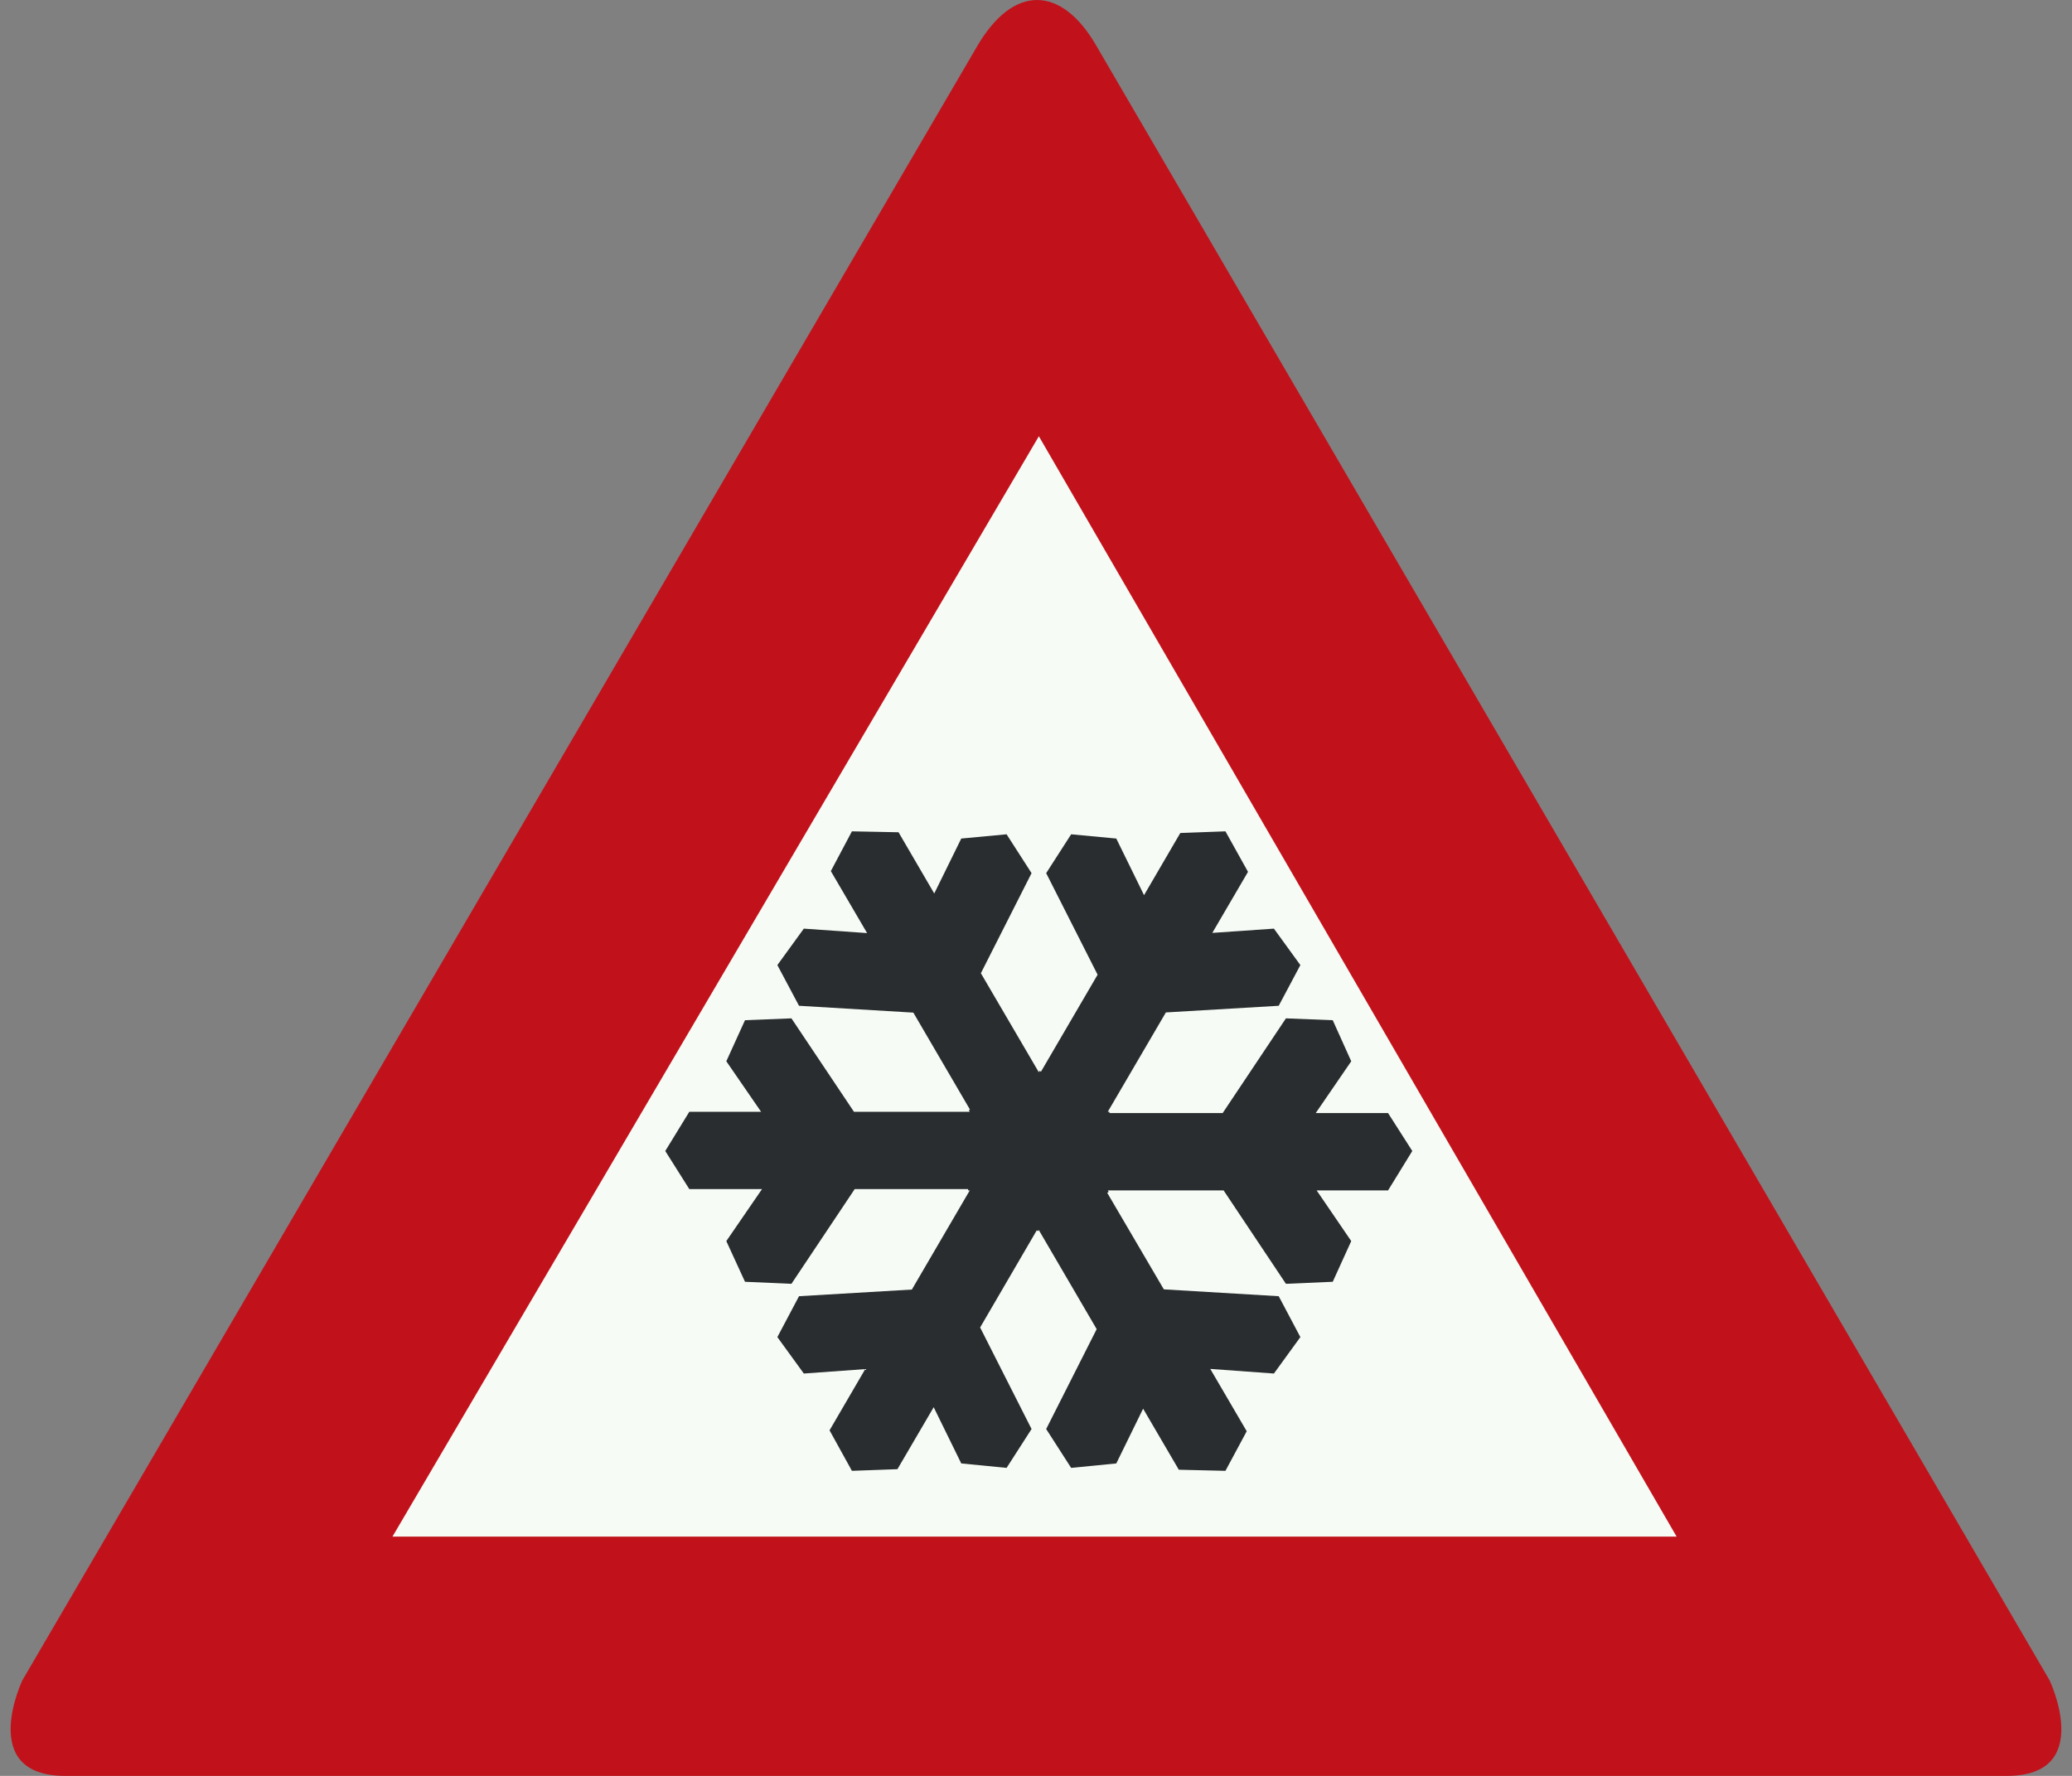
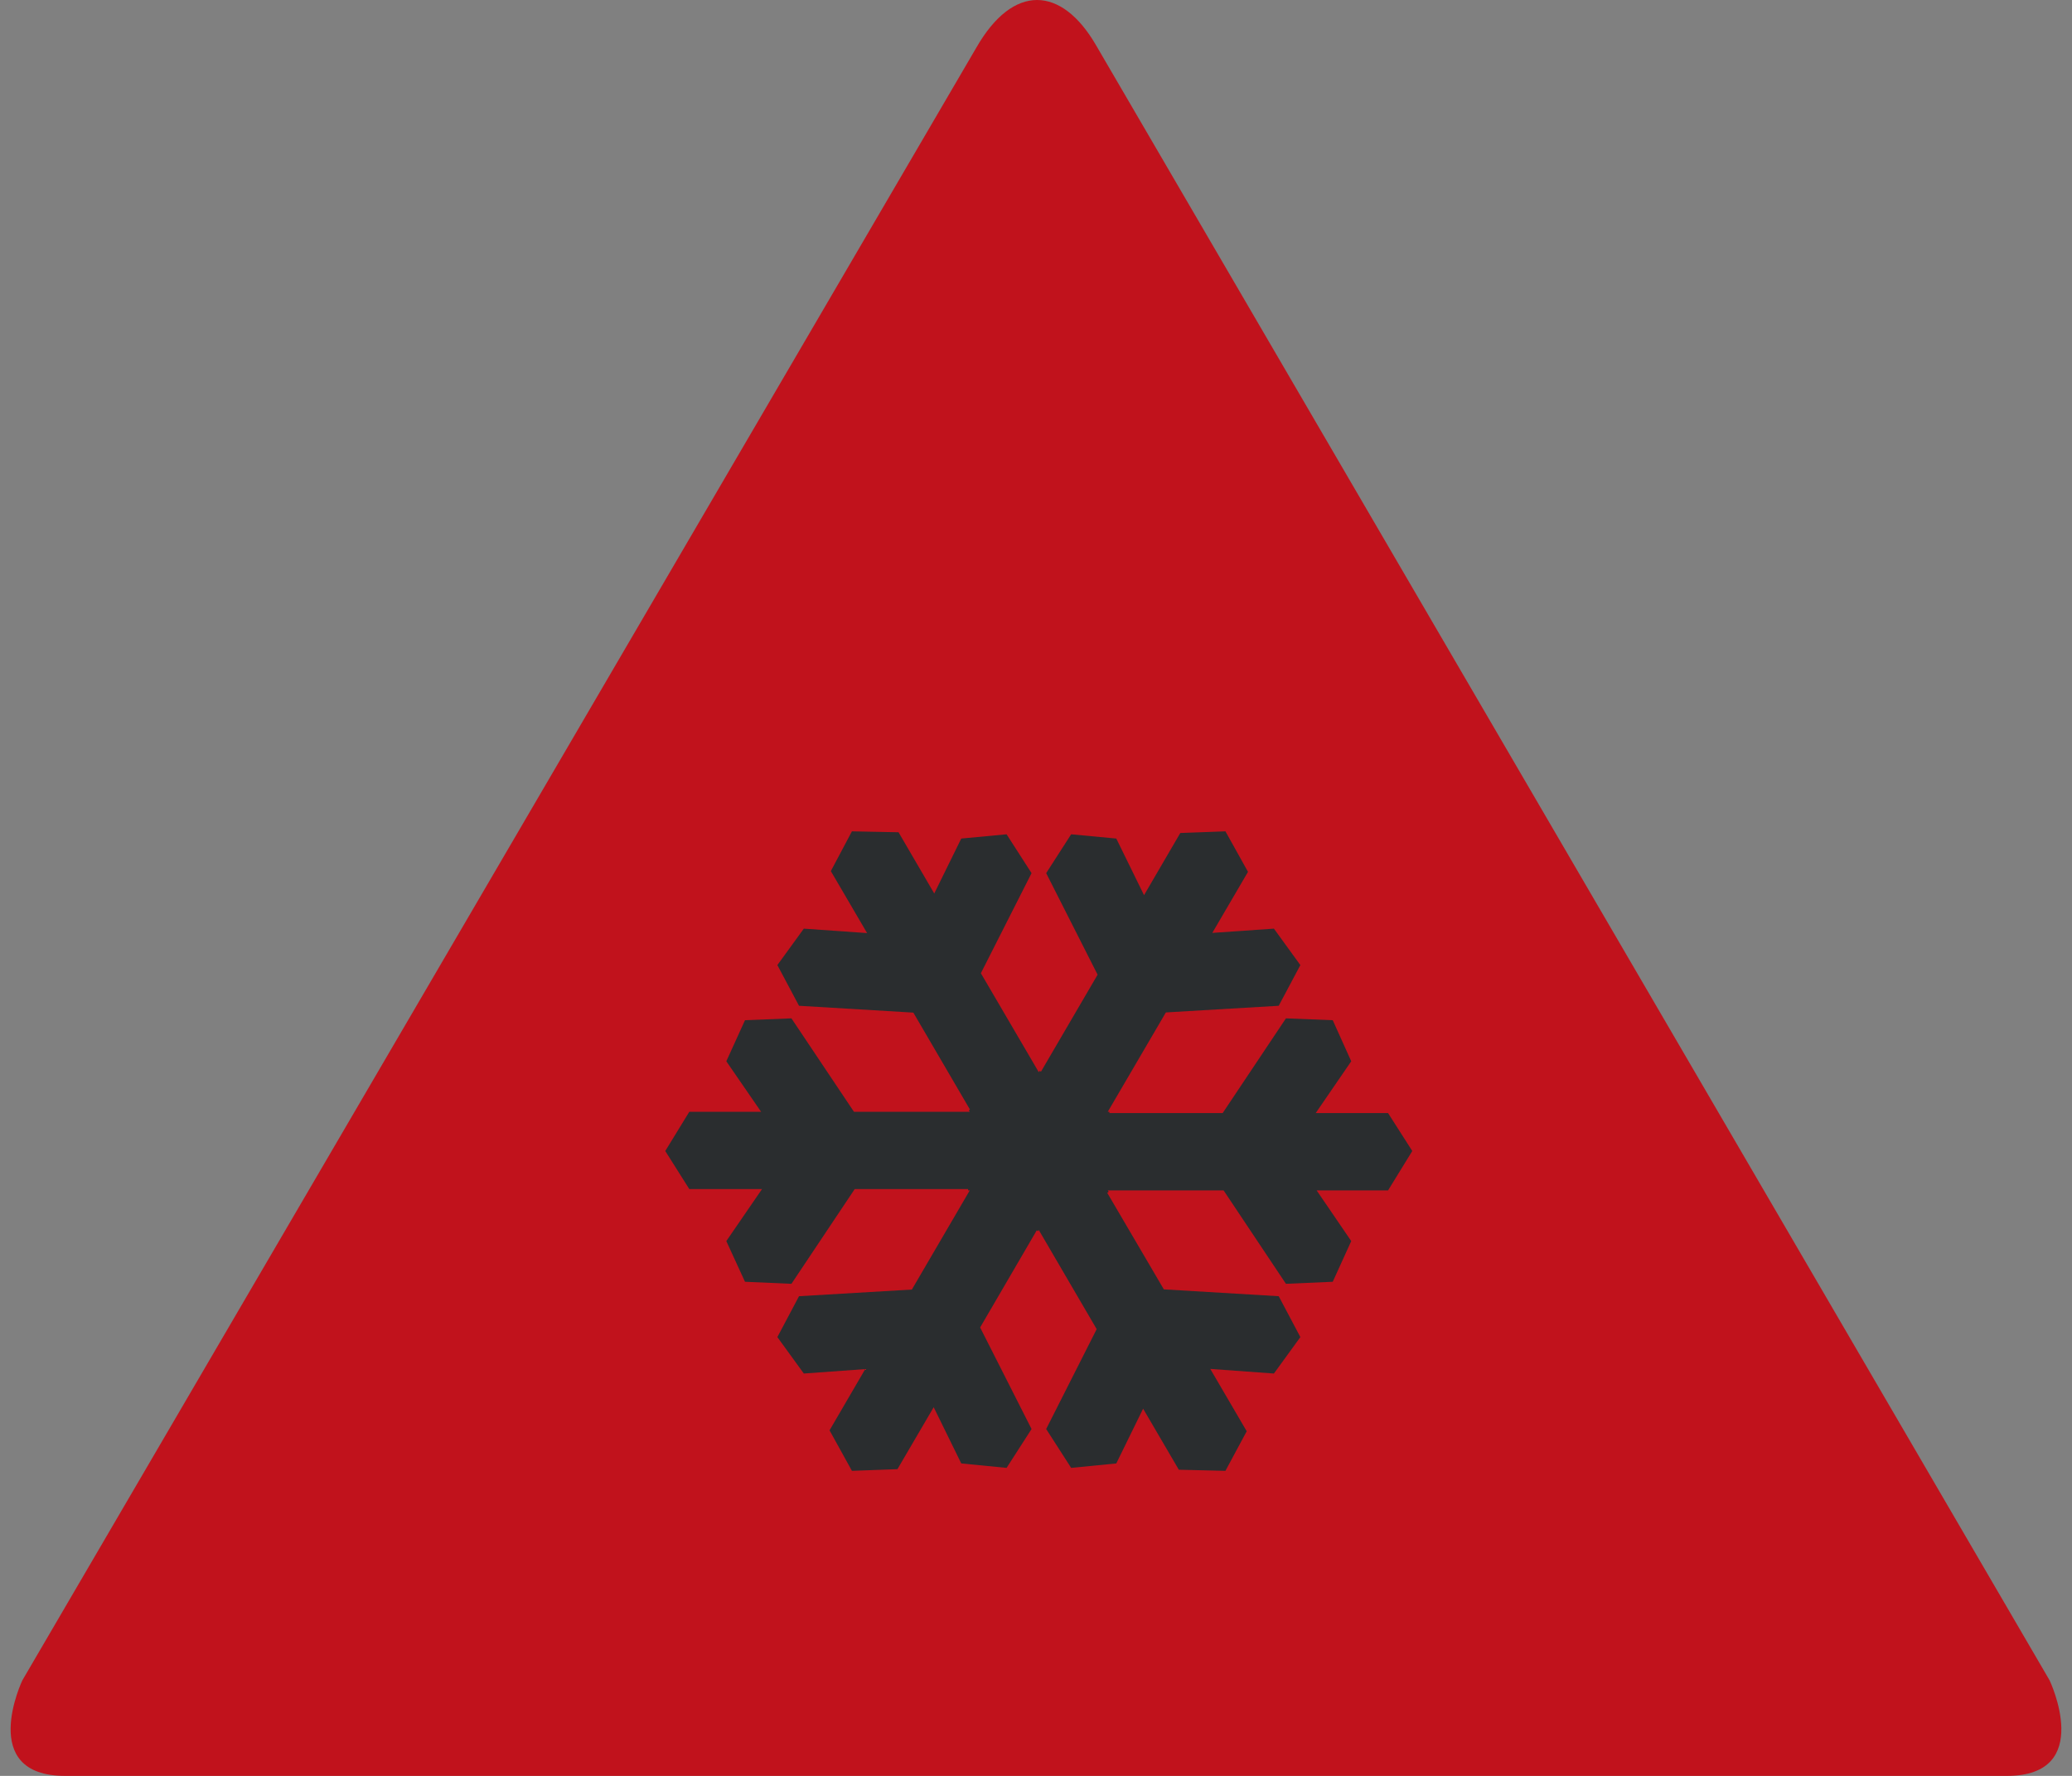
<svg xmlns="http://www.w3.org/2000/svg" id="Nederlands_verkeersbord_J36" width="350" height="300" viewBox="0 0 350 300" version="1.1">
  <rect x="0" y="0" width="350" height="300" fill="#808080" stroke="none" />
  <path id="rode_driehoek" fill="#c1121c" d="M 11,300 C 11,300 27.82,300 11,300 C -3.917,300 3.78,283.853 3.78,283.853 L 164.907,8.074 C 164.907,8.074 161.401,14.191 164.907,8.074 C 171.16,-2.853 179.311,-2.372 185.119,7.602 L 346.212,283.853 C 346.212,283.853 353.917,300 339,300 C 322.172,300 339,300 339,300 L 11,300" />
-   <path id="witte_driehoek" fill="#f7fbf5" d="M 175.483,73.698 L 283.209,259.576 L 66.297,259.576 L 175.483,73.698" />
  <path id="zwart_symbool" fill="#2a2d2f" d="M 143.906,140.438 L 140.344,147.156 L 146.469,157.625 L 135.781,156.875 L 131.312,163.031 L 134.969,169.906 L 154.281,171.062 L 163.844,187.438 L 163.656,187.562 L 163.812,187.812 L 144.25,187.812 L 133.688,172.031 L 125.844,172.344 L 122.688,179.281 L 128.562,187.812 L 116.438,187.812 L 112.375,194.438 L 116.438,200.875 L 128.719,200.875 L 122.688,209.656 L 125.844,216.531 L 133.688,216.875 L 144.375,200.875 L 163.531,200.875 L 163.531,201.094 L 163.812,201.094 L 154.031,217.844 L 134.969,218.969 L 131.312,225.875 L 135.781,232.031 L 146.156,231.281 L 140.125,241.625 L 143.906,248.469 L 151.594,248.188 L 157.719,237.719 L 162.375,247.219 L 170.031,247.969 L 174.25,241.406 L 165.562,224.25 L 175.125,207.844 L 175.344,207.969 L 175.469,207.781 L 185.25,224.531 L 176.719,241.406 L 180.938,247.969 L 188.562,247.219 L 193.094,237.969 L 199.125,248.281 L 207,248.469 L 210.594,241.781 L 204.438,231.25 L 215.188,232.031 L 219.656,225.875 L 216,218.969 L 196.594,217.812 L 187.031,201.5 L 187.281,201.344 L 187.125,201.094 L 206.688,201.094 L 217.219,216.875 L 225.125,216.531 L 228.25,209.656 L 222.406,201.094 L 234.469,201.094 L 238.562,194.438 L 234.469,188.031 L 222.25,188.031 L 228.25,179.281 L 225.125,172.344 L 217.219,172.031 L 206.531,188.031 L 187.406,188.031 L 187.406,187.812 L 187.125,187.812 L 196.938,171.031 L 216,169.906 L 219.656,163.031 L 215.188,156.875 L 204.781,157.594 L 210.812,147.281 L 207,140.438 L 199.375,140.719 L 193.25,151.219 L 188.562,141.656 L 180.938,140.938 L 176.719,147.5 L 185.406,164.656 L 175.844,181.031 L 175.594,180.906 L 175.469,181.125 L 165.688,164.406 L 174.25,147.5 L 170.031,140.938 L 162.375,141.656 L 157.812,150.938 L 151.781,140.594 L 143.906,140.438" />
</svg>